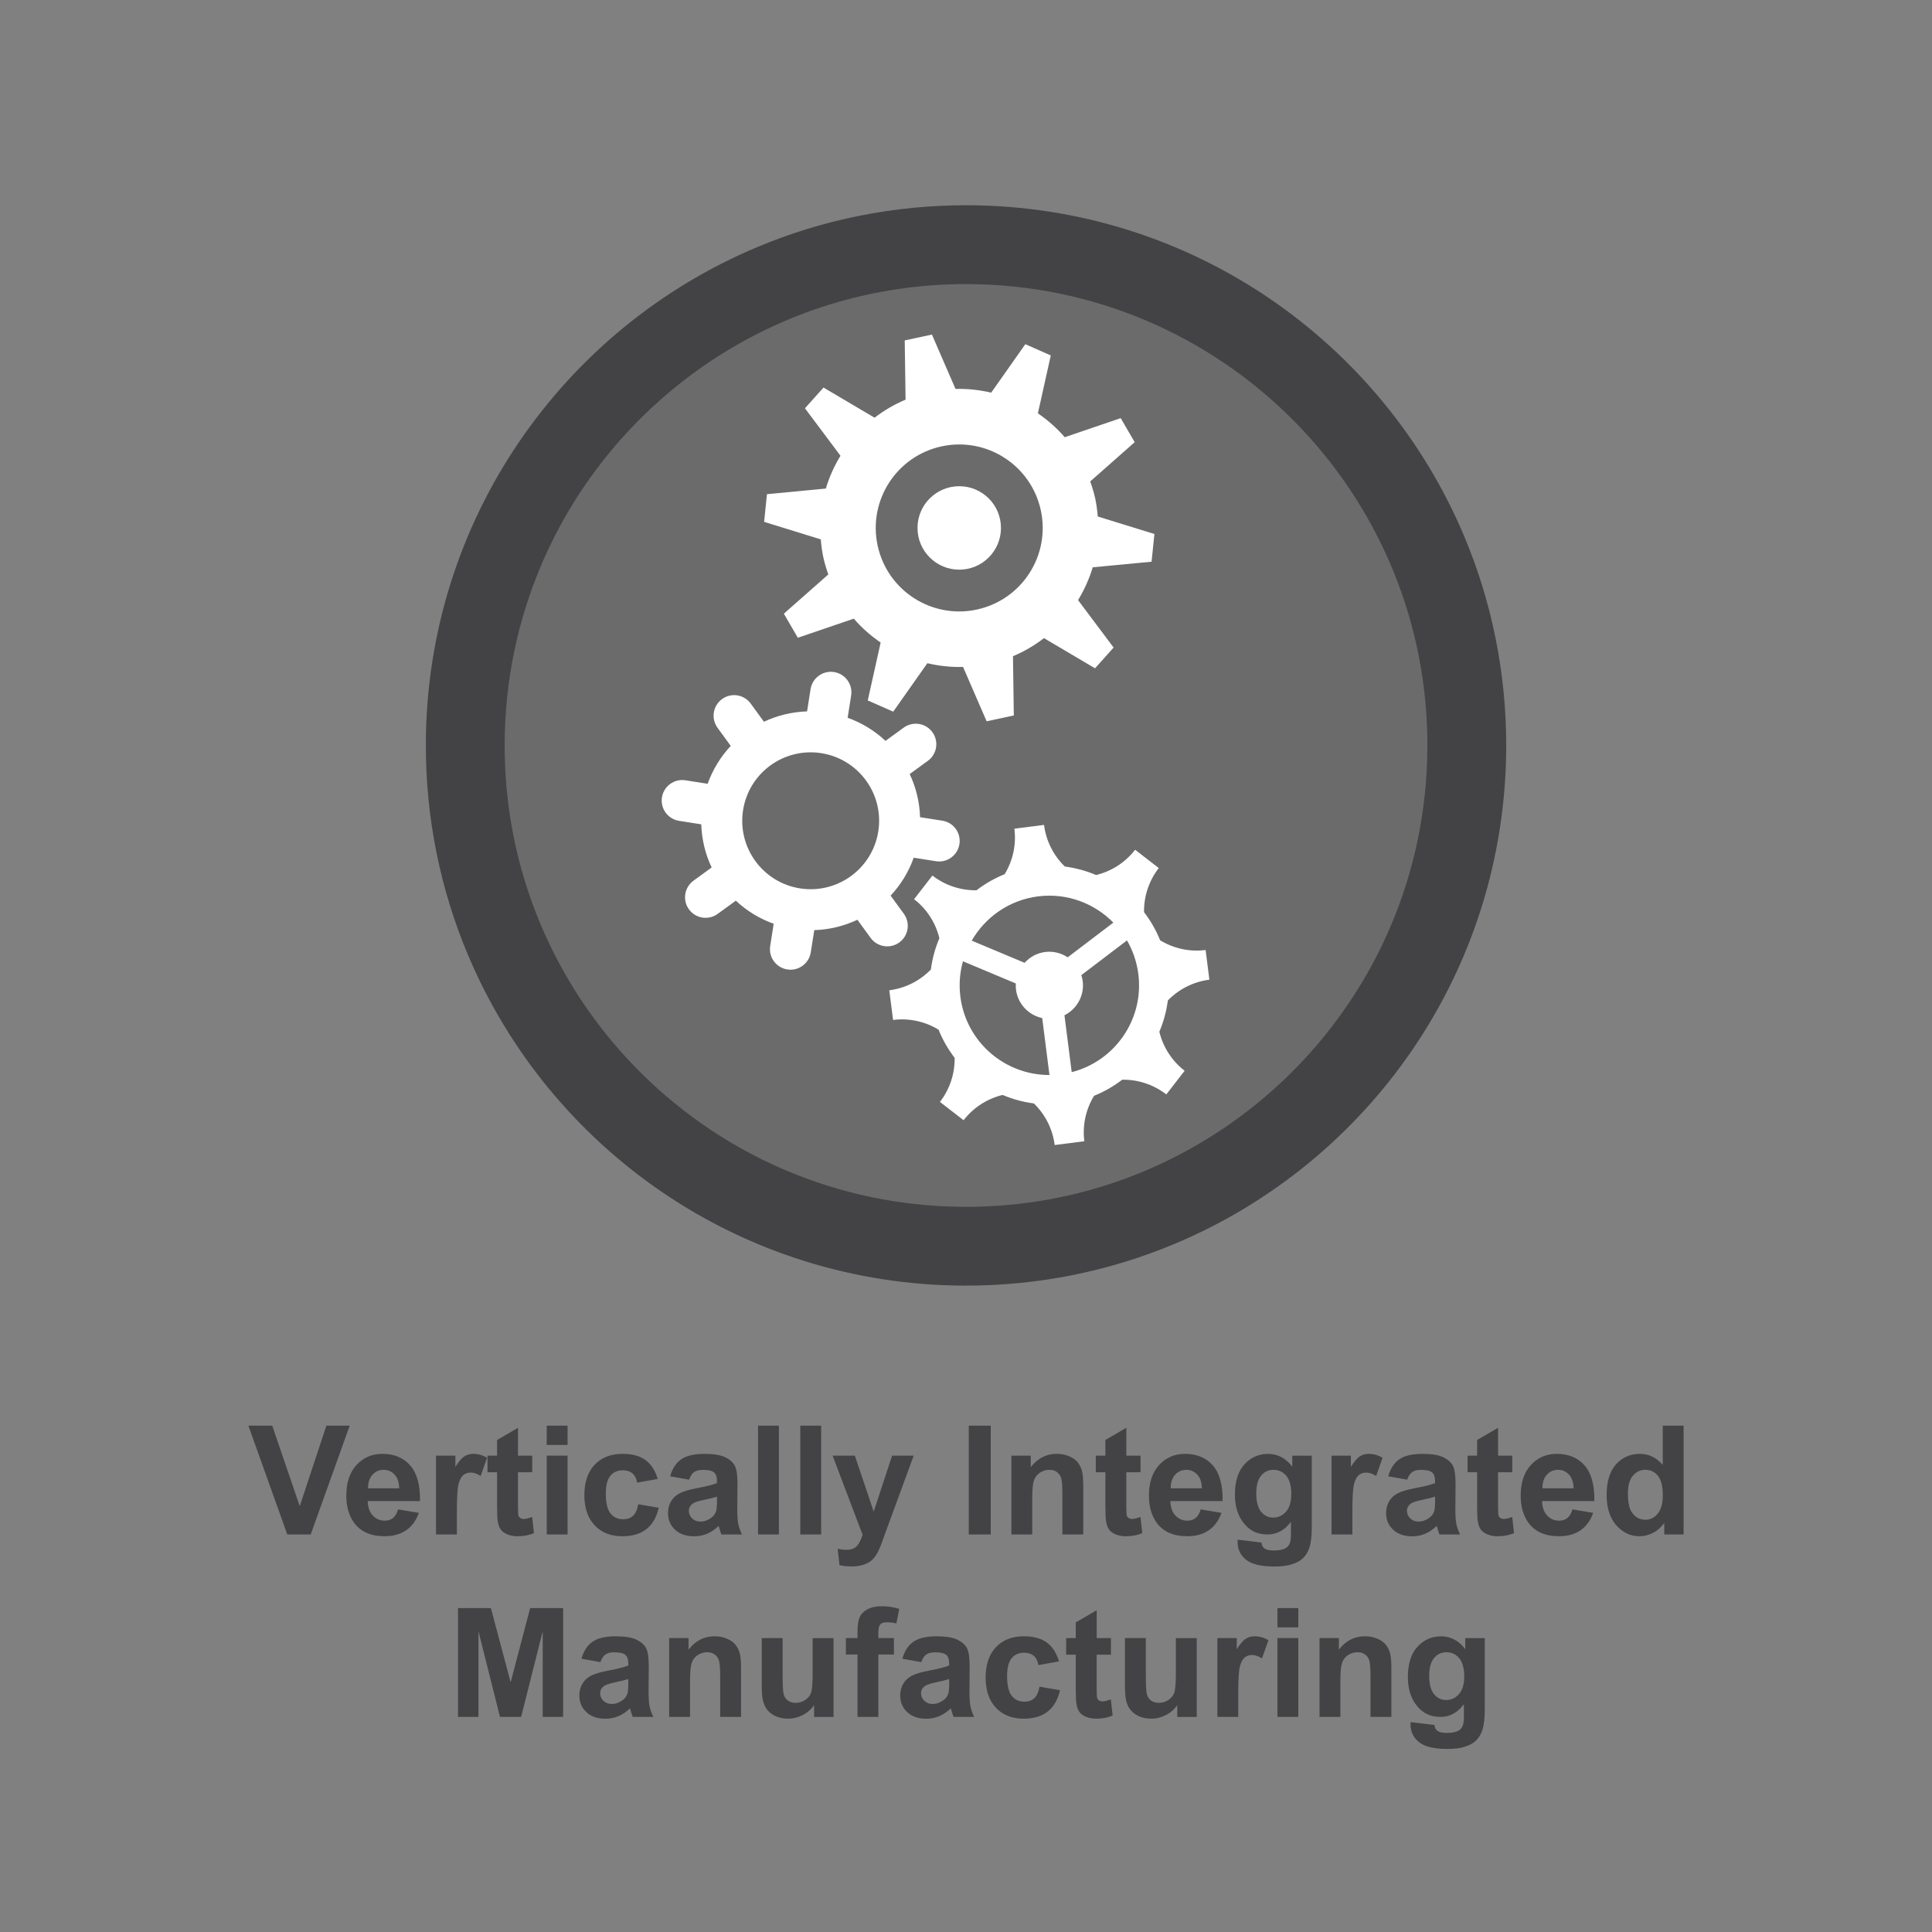
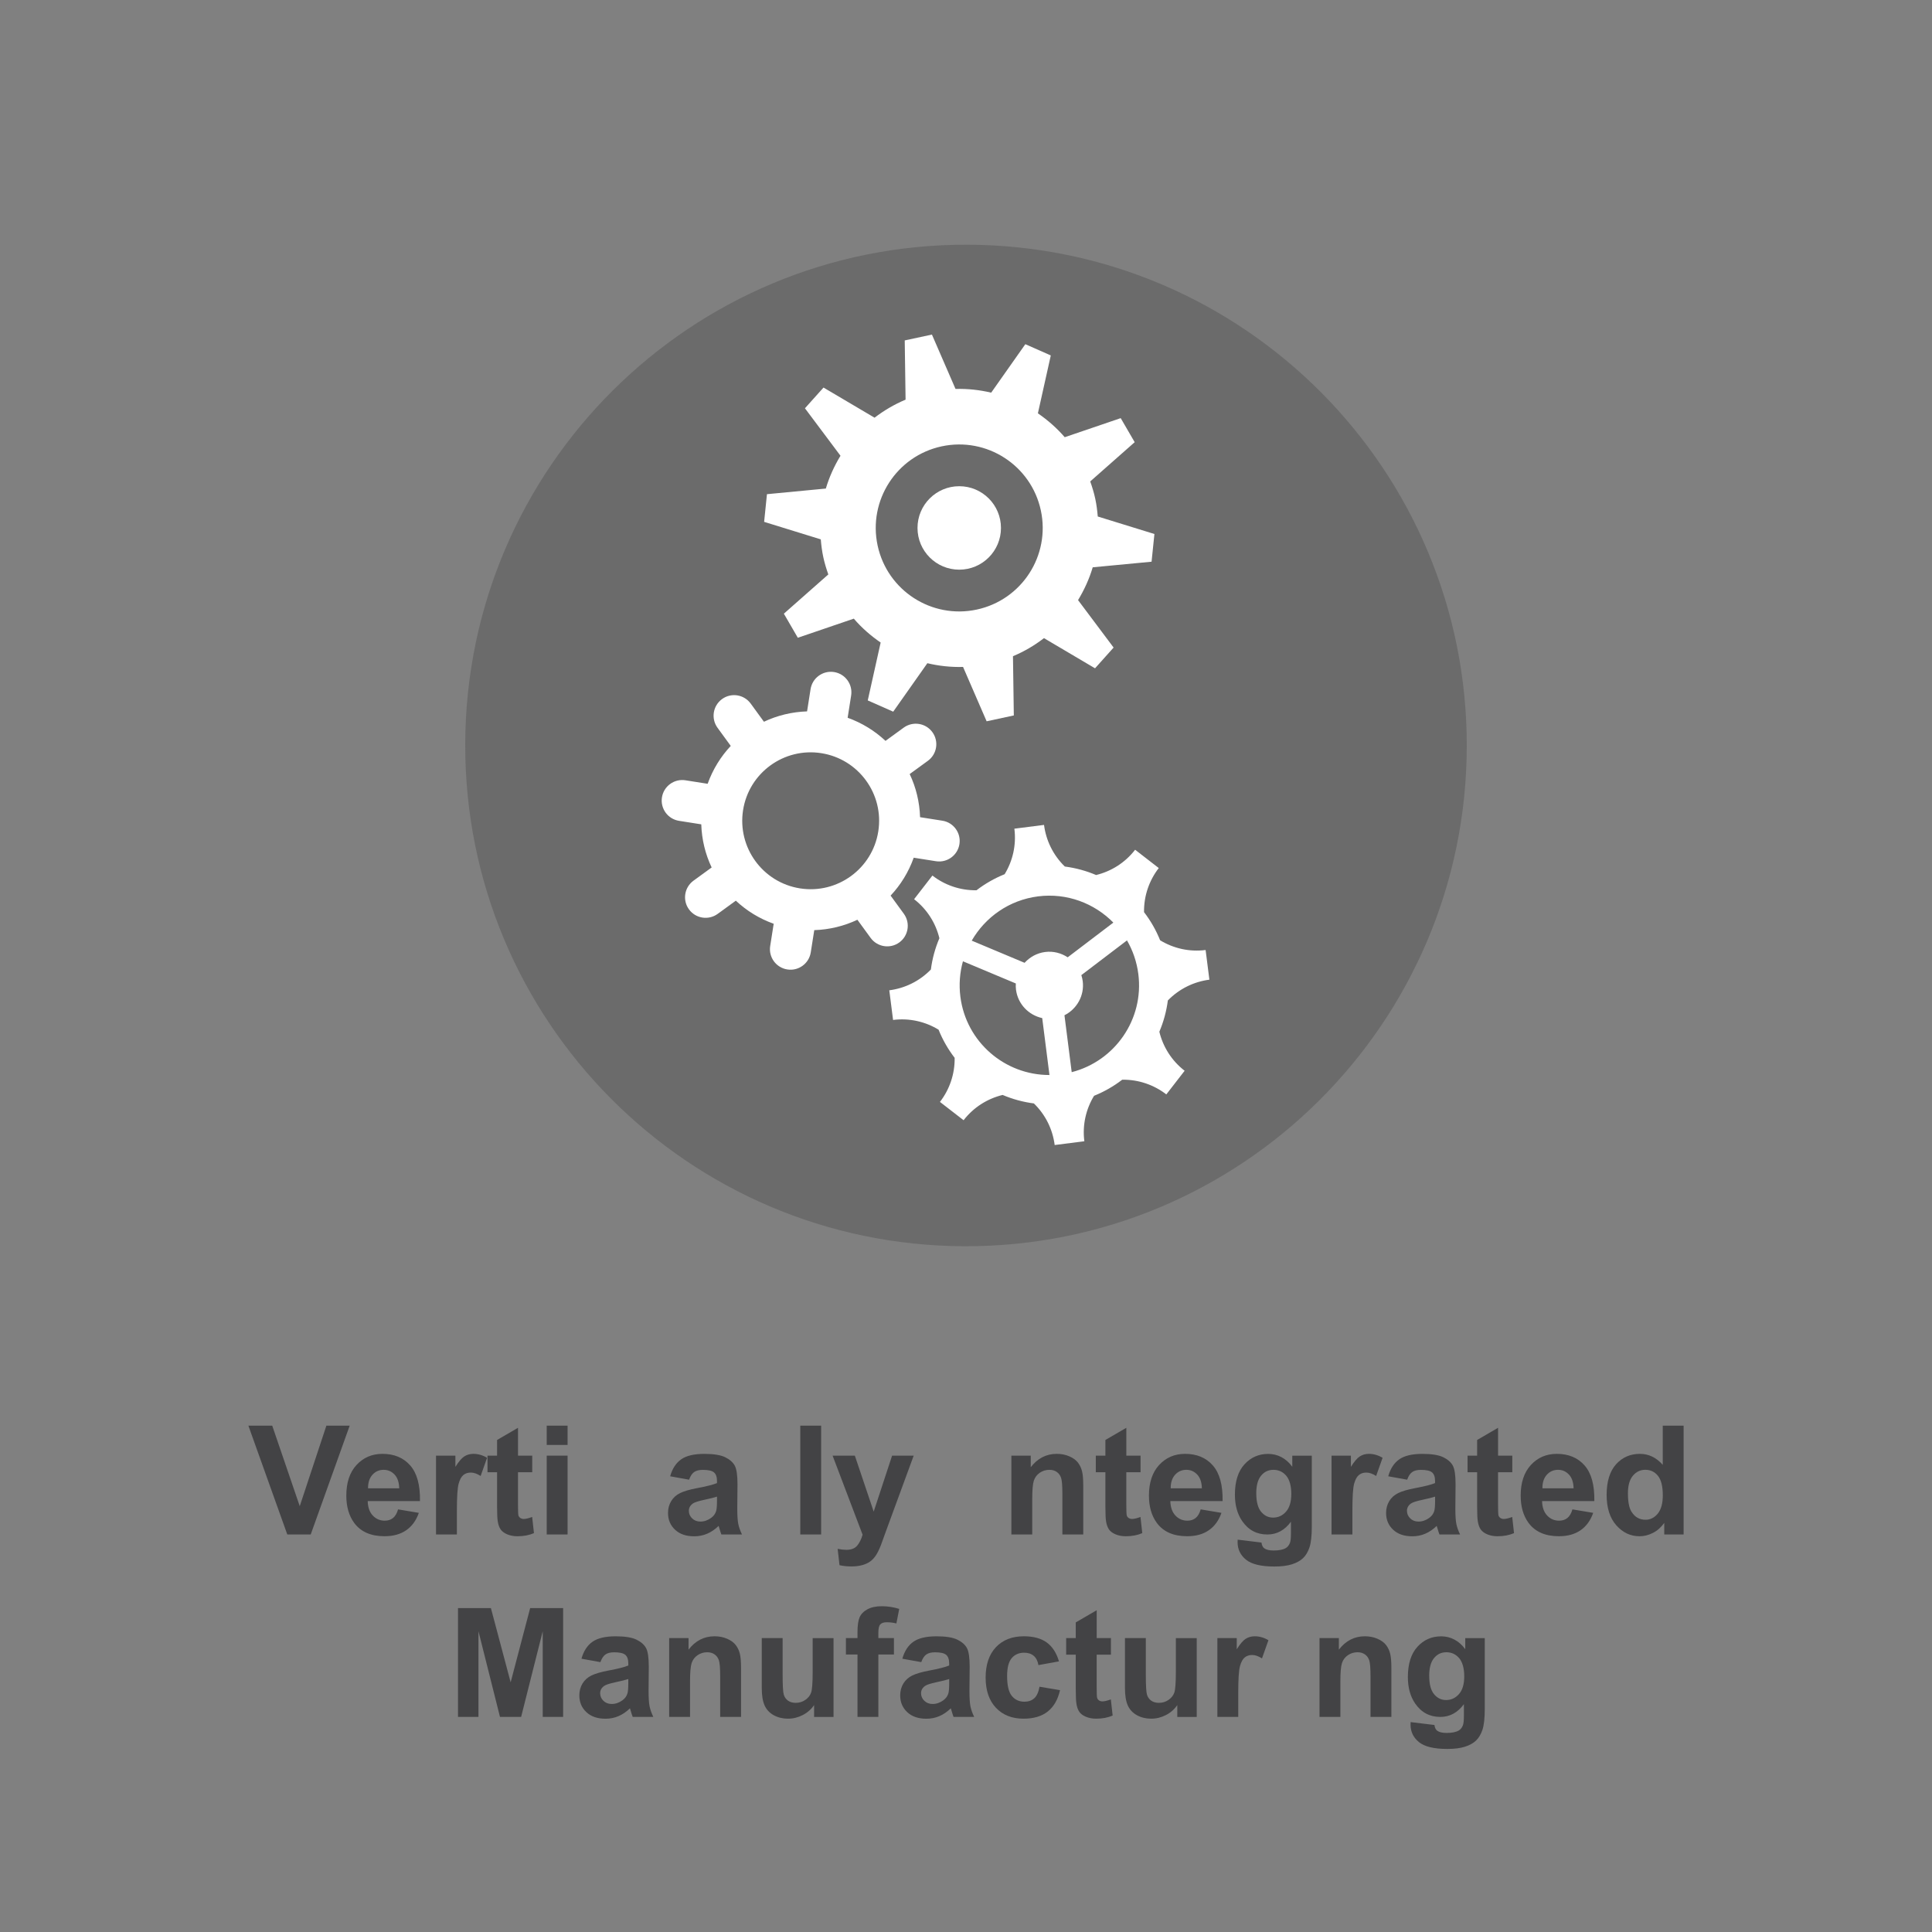
<svg xmlns="http://www.w3.org/2000/svg" id="ICONS" viewBox="0 0 800 800">
  <rect x="0" y="0" width="800" height="800" fill="#808080" stroke="none" />
  <defs>
    <style>
      .cls-1 {
        fill: #fff;
      }

      .cls-2 {
        fill: #434345;
      }

      .cls-3 {
        fill: #6b6b6b;
      }
    </style>
  </defs>
  <g>
    <path class="cls-3" d="M607.36,309.24c-.31,114.52-93.4,207.11-207.92,206.8-114.52-.31-207.11-93.4-206.8-207.92.31-114.52,93.4-207.11,207.92-206.79,114.52.31,207.11,93.4,206.8,207.92" />
-     <path class="cls-2" d="M607.36,309.24l-16.32-.04c-.07,26.42-5.48,51.49-15.2,74.31-14.58,34.23-38.91,63.37-69.47,83.89-30.56,20.52-67.26,32.43-106.88,32.32-26.43-.07-51.49-5.48-74.32-15.2-34.22-14.58-63.36-38.91-83.88-69.46-20.52-30.58-32.43-67.27-32.32-106.9.07-26.42,5.48-51.49,15.2-74.31,14.58-34.23,38.91-63.36,69.46-83.89,30.56-20.52,67.27-32.43,106.9-32.32,26.42.07,51.49,5.48,74.31,15.2,34.22,14.58,63.36,38.91,83.88,69.46,20.53,30.58,32.44,67.27,32.33,106.9l16.32.04,16.32.04c.08-30.84-6.09-60.32-17.35-87.12-16.88-40.2-45.13-74.4-80.75-98.62-35.61-24.21-78.7-38.43-124.97-38.55-30.84-.08-60.32,6.09-87.12,17.35-40.22,16.88-74.41,45.13-98.62,80.75-24.22,35.61-38.43,78.7-38.55,124.97-.08,30.84,6.09,60.32,17.35,87.12,16.88,40.2,45.13,74.4,80.75,98.62,35.61,24.21,78.7,38.43,124.97,38.55,30.83.08,60.32-6.09,87.12-17.35,40.2-16.88,74.4-45.13,98.62-80.75,24.21-35.61,38.42-78.7,38.55-124.97l-16.32-.04Z" />
    <path class="cls-1" d="M500.78,405.66l-1.56-12.28c-6.83.87-13.39-.71-18.84-4.03-1.7-4.23-3.95-8.13-6.66-11.65-.1-6.79,2.16-13.17,6.1-18.26l-9.79-7.58c-4.21,5.44-9.96,8.96-16.16,10.47-4.09-1.74-8.43-2.93-12.95-3.52-4.87-4.73-7.79-10.84-8.61-17.23l-12.28,1.56c.87,6.83-.71,13.39-4.03,18.85-4.22,1.7-8.13,3.94-11.65,6.65-6.79.1-13.17-2.15-18.26-6.09l-7.58,9.79c5.44,4.21,8.96,9.96,10.47,16.16-1.74,4.09-2.94,8.43-3.52,12.95-4.72,4.87-10.84,7.79-17.22,8.61l1.56,12.28c6.82-.87,13.39.71,18.84,4.03,1.7,4.23,3.95,8.13,6.66,11.66.1,6.78-2.16,13.17-6.09,18.25l9.79,7.58c4.21-5.44,9.97-8.96,16.16-10.47,4.09,1.74,8.44,2.93,12.95,3.52,4.87,4.72,7.79,10.83,8.61,17.22l12.28-1.56c-.87-6.82.71-13.38,4.03-18.83,4.23-1.7,8.13-3.95,11.66-6.66,6.78-.1,13.17,2.16,18.26,6.09l7.58-9.79c-5.44-4.21-8.96-9.96-10.47-16.16,1.74-4.09,2.93-8.43,3.52-12.95,4.73-4.87,10.84-7.79,17.22-8.61ZM434.56,445.14c-18.46.04-34.5-13.64-36.89-32.43-.64-5.07-.23-10.02,1.06-14.66l21.9,9.18c-.05.84-.04,1.68.07,2.55.76,6,5.27,10.58,10.86,11.79l3,23.56ZM424.26,398.68l-21.89-9.18c5.6-9.71,15.48-16.8,27.46-18.33,11.98-1.52,23.32,2.87,31.18,10.86l-18.9,14.37c-2.68-1.75-5.93-2.64-9.35-2.2s-6.35,2.12-8.5,4.48ZM443.77,443.96l-3-23.56c5.12-2.58,8.33-8.14,7.56-14.14-.11-.86-.32-1.69-.57-2.48l18.9-14.38c2.41,4.16,4.05,8.86,4.7,13.92,2.39,18.79-9.71,36.05-27.59,40.64Z" />
    <g>
      <path class="cls-1" d="M476.84,232.59l1.18-11.47-23.46-7.25c-.21-2.45-.51-4.91-1.04-7.37-.53-2.47-1.26-4.83-2.08-7.15l18.41-16.25-5.79-9.96-23.18,7.9c-3.26-3.79-7.03-7.08-11.11-9.89l5.34-23.97-10.54-4.66-14.14,20.07c-4.78-1.13-9.73-1.68-14.77-1.54l-9.77-22.51-11.26,2.42.35,24.53c-4.66,1.95-8.95,4.48-12.84,7.47l-21.14-12.48-7.69,8.58,14.72,19.66c-2.58,4.24-4.65,8.79-6.07,13.58l-24.38,2.33-1.17,11.46,23.46,7.25c.2,2.45.51,4.91,1.04,7.37s1.26,4.84,2.08,7.15l-18.41,16.25,5.78,9.97,23.18-7.91c3.26,3.79,7.03,7.09,11.12,9.89l-5.34,23.97,10.54,4.66,14.14-20.07c4.78,1.14,9.73,1.68,14.78,1.54l9.76,22.51,11.26-2.42-.35-24.53c4.66-1.95,8.95-4.48,12.84-7.48l21.14,12.49,7.69-8.59-14.72-19.65c2.57-4.24,4.65-8.79,6.07-13.58l24.38-2.32ZM404.46,252.41c-18.67,4.01-37.05-7.86-41.06-26.53-4.01-18.67,7.86-37.05,26.53-41.06,18.67-4.01,37.05,7.86,41.06,26.53,4.01,18.67-7.86,37.05-26.53,41.06Z" />
      <circle class="cls-1" cx="397.2" cy="218.61" r="17.28" />
    </g>
    <path class="cls-1" d="M390.19,339.83l-9.21-1.45c-.2-6.31-1.69-12.36-4.3-17.86l7.53-5.48c3.79-2.76,4.63-8.08,1.87-11.87-2.76-3.8-8.08-4.63-11.88-1.87l-7.53,5.48c-4.44-4.16-9.74-7.44-15.68-9.57l1.45-9.21c.73-4.64-2.44-8.99-7.07-9.72-4.64-.73-9,2.44-9.73,7.08l-1.45,9.21c-6.3.2-12.36,1.69-17.86,4.29l-5.48-7.52c-2.77-3.8-8.08-4.63-11.87-1.87-3.79,2.76-4.64,8.08-1.87,11.88l5.48,7.52c-4.16,4.43-7.44,9.74-9.57,15.68l-9.2-1.45c-4.64-.73-8.99,2.44-9.72,7.07-.73,4.64,2.44,8.99,7.08,9.72l9.2,1.45c.2,6.31,1.69,12.36,4.3,17.86l-7.52,5.47c-3.8,2.77-4.63,8.08-1.87,11.88s8.08,4.63,11.88,1.87l7.52-5.47c4.43,4.16,9.74,7.44,15.68,9.56l-1.45,9.21c-.73,4.64,2.44,8.98,7.09,9.71,4.63.73,8.98-2.44,9.71-7.07l1.45-9.21c6.31-.21,12.36-1.7,17.86-4.3l5.48,7.52c2.76,3.79,8.08,4.63,11.88,1.87,3.79-2.76,4.63-8.07,1.87-11.87l-5.48-7.52c4.17-4.43,7.45-9.75,9.57-15.69l9.21,1.45c4.64.73,8.99-2.44,9.72-7.07.73-4.64-2.44-8.99-7.08-9.71ZM331.27,367.86c-15.45-2.43-26.01-16.93-23.58-32.4s16.93-26.02,32.39-23.59c15.47,2.43,26.03,16.94,23.6,32.39-2.43,15.46-16.94,26.03-32.41,23.6Z" />
  </g>
  <g>
    <path class="cls-2" d="M118.96,635.39l-16.11-45.06h9.87l11.4,33.35,11.03-33.35h9.65l-16.14,45.06h-9.71Z" />
    <path class="cls-2" d="M164.82,625l8.61,1.44c-1.11,3.16-2.85,5.56-5.24,7.21-2.39,1.65-5.37,2.47-8.96,2.47-5.68,0-9.88-1.85-12.6-5.56-2.15-2.97-3.23-6.72-3.23-11.25,0-5.41,1.41-9.65,4.24-12.71,2.83-3.06,6.4-4.59,10.73-4.59,4.86,0,8.69,1.6,11.5,4.81,2.81,3.21,4.15,8.12,4.03,14.74h-21.64c.06,2.56.76,4.55,2.09,5.98,1.33,1.42,2.99,2.14,4.98,2.14,1.35,0,2.49-.37,3.41-1.11s1.62-1.93,2.09-3.57ZM165.31,616.27c-.06-2.5-.71-4.4-1.94-5.7s-2.73-1.95-4.49-1.95c-1.89,0-3.44.69-4.67,2.06-1.23,1.37-1.83,3.24-1.81,5.59h12.91Z" />
    <path class="cls-2" d="M189.19,635.39h-8.64v-32.64h8.02v4.64c1.37-2.19,2.61-3.64,3.7-4.33,1.1-.7,2.34-1.05,3.73-1.05,1.97,0,3.86.54,5.69,1.63l-2.67,7.53c-1.46-.94-2.81-1.41-4.06-1.41s-2.23.33-3.07,1c-.84.67-1.5,1.87-1.98,3.61-.48,1.74-.72,5.39-.72,10.94v10.08Z" />
    <path class="cls-2" d="M220.39,602.75v6.88h-5.9v13.16c0,2.66.06,4.22.17,4.66.11.44.37.8.77,1.09.4.29.89.43,1.46.43.8,0,1.96-.28,3.47-.83l.74,6.7c-2.01.86-4.28,1.29-6.82,1.29-1.56,0-2.96-.26-4.21-.78-1.25-.52-2.17-1.2-2.75-2.03-.58-.83-.99-1.95-1.21-3.37-.18-1-.28-3.03-.28-6.09v-14.23h-3.97v-6.88h3.97v-6.49l8.67-5.04v11.53h5.9Z" />
    <path class="cls-2" d="M226.38,598.32v-7.99h8.64v7.99h-8.64ZM226.38,635.39v-32.64h8.64v32.64h-8.64Z" />
-     <path class="cls-2" d="M272.34,612.4l-8.51,1.54c-.29-1.7-.94-2.98-1.95-3.84s-2.33-1.29-3.95-1.29c-2.15,0-3.87.74-5.15,2.23-1.28,1.49-1.92,3.97-1.92,7.45,0,3.87.65,6.61,1.95,8.21,1.3,1.6,3.05,2.4,5.24,2.4,1.64,0,2.98-.47,4.03-1.4,1.05-.93,1.78-2.54,2.21-4.81l8.48,1.44c-.88,3.89-2.57,6.83-5.07,8.82-2.5,1.99-5.85,2.98-10.05,2.98-4.77,0-8.58-1.51-11.42-4.52-2.84-3.01-4.26-7.18-4.26-12.51s1.42-9.58,4.27-12.59c2.85-3,6.7-4.5,11.56-4.5,3.98,0,7.14.86,9.48,2.57,2.35,1.71,4.03,4.32,5.06,7.82Z" />
    <path class="cls-2" d="M285.34,612.71l-7.84-1.41c.88-3.16,2.4-5.49,4.55-7.01,2.15-1.52,5.35-2.27,9.59-2.27,3.85,0,6.72.46,8.61,1.37,1.88.91,3.21,2.07,3.98,3.47.77,1.4,1.15,3.98,1.15,7.73l-.09,10.08c0,2.87.14,4.98.41,6.35.28,1.36.79,2.82,1.55,4.38h-8.54c-.23-.57-.5-1.42-.83-2.55-.14-.51-.25-.85-.31-1.01-1.48,1.43-3.05,2.51-4.73,3.23-1.68.72-3.47,1.08-5.38,1.08-3.36,0-6.01-.91-7.95-2.74-1.94-1.82-2.9-4.13-2.9-6.92,0-1.84.44-3.49,1.32-4.93.88-1.44,2.12-2.55,3.7-3.32,1.59-.77,3.88-1.44,6.87-2.01,4.04-.76,6.83-1.46,8.39-2.12v-.86c0-1.66-.41-2.84-1.23-3.55-.82-.71-2.37-1.06-4.64-1.06-1.54,0-2.74.3-3.6.91s-1.56,1.66-2.09,3.18ZM296.89,619.72c-1.11.37-2.86.81-5.26,1.32-2.4.51-3.97,1.01-4.7,1.51-1.13.8-1.69,1.81-1.69,3.04s.45,2.25,1.35,3.14c.9.88,2.05,1.32,3.44,1.32,1.56,0,3.04-.51,4.46-1.54,1.05-.78,1.73-1.73,2.06-2.86.22-.74.34-2.14.34-4.21v-1.72Z" />
-     <path class="cls-2" d="M313.89,635.39v-45.06h8.64v45.06h-8.64Z" />
    <path class="cls-2" d="M331.38,635.39v-45.06h8.64v45.06h-8.64Z" />
    <path class="cls-2" d="M344.78,602.75h9.19l7.81,23.18,7.62-23.18h8.94l-11.53,31.41-2.06,5.69c-.76,1.91-1.48,3.36-2.17,4.36-.69,1-1.48,1.82-2.37,2.44-.89.62-1.99,1.11-3.29,1.46-1.3.35-2.77.52-4.41.52s-3.29-.17-4.89-.52l-.77-6.76c1.35.27,2.57.4,3.66.4,2.01,0,3.49-.59,4.46-1.77.96-1.18,1.7-2.68,2.21-4.5l-12.42-32.73Z" />
-     <path class="cls-2" d="M401.15,635.39v-45.06h9.1v45.06h-9.1Z" />
    <path class="cls-2" d="M448.55,635.39h-8.64v-16.66c0-3.52-.18-5.8-.55-6.84-.37-1.03-.97-1.84-1.8-2.41-.83-.57-1.83-.86-3-.86-1.5,0-2.84.41-4.03,1.23-1.19.82-2,1.91-2.44,3.26-.44,1.35-.66,3.85-.66,7.5v14.78h-8.64v-32.64h8.02v4.79c2.85-3.69,6.43-5.53,10.76-5.53,1.91,0,3.65.34,5.23,1.03,1.58.69,2.77,1.56,3.58,2.63.81,1.07,1.37,2.27,1.69,3.63.32,1.35.48,3.29.48,5.81v20.29Z" />
    <path class="cls-2" d="M472.28,602.75v6.88h-5.9v13.16c0,2.66.06,4.22.17,4.66.11.44.37.8.77,1.09.4.29.89.43,1.46.43.8,0,1.96-.28,3.47-.83l.74,6.7c-2.01.86-4.28,1.29-6.82,1.29-1.56,0-2.96-.26-4.21-.78-1.25-.52-2.17-1.2-2.75-2.03-.58-.83-.99-1.95-1.21-3.37-.18-1-.28-3.03-.28-6.09v-14.23h-3.97v-6.88h3.97v-6.49l8.67-5.04v11.53h5.9Z" />
    <path class="cls-2" d="M497.17,625l8.61,1.44c-1.11,3.16-2.85,5.56-5.24,7.21-2.39,1.65-5.37,2.47-8.96,2.47-5.68,0-9.88-1.85-12.6-5.56-2.15-2.97-3.23-6.72-3.23-11.25,0-5.41,1.41-9.65,4.24-12.71,2.83-3.06,6.4-4.59,10.73-4.59,4.86,0,8.69,1.6,11.5,4.81,2.81,3.21,4.15,8.12,4.03,14.74h-21.64c.06,2.56.76,4.55,2.09,5.98,1.33,1.42,2.99,2.14,4.98,2.14,1.35,0,2.49-.37,3.41-1.11s1.62-1.93,2.09-3.57ZM497.67,616.27c-.06-2.5-.71-4.4-1.94-5.7s-2.73-1.95-4.49-1.95c-1.89,0-3.44.69-4.67,2.06-1.23,1.37-1.83,3.24-1.81,5.59h12.91Z" />
    <path class="cls-2" d="M512.48,637.54l9.87,1.2c.16,1.15.54,1.94,1.14,2.37.82.61,2.11.92,3.87.92,2.25,0,3.94-.34,5.07-1.01.76-.45,1.33-1.18,1.72-2.18.27-.72.4-2.04.4-3.97v-4.76c-2.58,3.52-5.84,5.29-9.77,5.29-4.39,0-7.86-1.85-10.42-5.56-2.01-2.93-3.01-6.58-3.01-10.94,0-5.47,1.32-9.65,3.95-12.54,2.63-2.89,5.91-4.33,9.82-4.33s7.37,1.77,9.99,5.32v-4.58h8.08v29.29c0,3.85-.32,6.73-.95,8.64-.64,1.91-1.53,3.4-2.67,4.49-1.15,1.09-2.68,1.94-4.6,2.55-1.92.61-4.34.92-7.27.92-5.53,0-9.46-.95-11.77-2.84-2.32-1.9-3.47-4.3-3.47-7.21,0-.29,0-.64.03-1.05ZM520.2,618.39c0,3.46.67,6,2.01,7.61,1.34,1.61,3,2.41,4.96,2.41,2.11,0,3.89-.82,5.35-2.47,1.45-1.65,2.18-4.09,2.18-7.33s-.7-5.89-2.09-7.53c-1.39-1.64-3.16-2.46-5.29-2.46s-3.78.8-5.12,2.41c-1.34,1.61-2.01,4.06-2.01,7.36Z" />
    <path class="cls-2" d="M560,635.39h-8.64v-32.64h8.02v4.64c1.37-2.19,2.61-3.64,3.7-4.33,1.1-.7,2.34-1.05,3.73-1.05,1.97,0,3.86.54,5.69,1.63l-2.67,7.53c-1.46-.94-2.81-1.41-4.06-1.41s-2.23.33-3.07,1c-.84.67-1.5,1.87-1.98,3.61-.48,1.74-.72,5.39-.72,10.94v10.08Z" />
    <path class="cls-2" d="M582.68,612.71l-7.84-1.41c.88-3.16,2.4-5.49,4.55-7.01,2.15-1.52,5.35-2.27,9.59-2.27,3.85,0,6.72.46,8.61,1.37,1.88.91,3.21,2.07,3.98,3.47.77,1.4,1.15,3.98,1.15,7.73l-.09,10.08c0,2.87.14,4.98.41,6.35.28,1.36.79,2.82,1.55,4.38h-8.54c-.23-.57-.5-1.42-.83-2.55-.14-.51-.25-.85-.31-1.01-1.48,1.43-3.05,2.51-4.73,3.23-1.68.72-3.47,1.08-5.38,1.08-3.36,0-6.01-.91-7.95-2.74-1.94-1.82-2.9-4.13-2.9-6.92,0-1.84.44-3.49,1.32-4.93.88-1.44,2.12-2.55,3.7-3.32,1.59-.77,3.88-1.44,6.87-2.01,4.04-.76,6.83-1.46,8.39-2.12v-.86c0-1.66-.41-2.84-1.23-3.55-.82-.71-2.37-1.06-4.64-1.06-1.54,0-2.74.3-3.6.91s-1.56,1.66-2.09,3.18ZM594.24,619.72c-1.11.37-2.86.81-5.26,1.32-2.4.51-3.97,1.01-4.7,1.51-1.13.8-1.69,1.81-1.69,3.04s.45,2.25,1.35,3.14c.9.88,2.05,1.32,3.44,1.32,1.56,0,3.04-.51,4.46-1.54,1.05-.78,1.73-1.73,2.06-2.86.22-.74.34-2.14.34-4.21v-1.72Z" />
    <path class="cls-2" d="M626.21,602.75v6.88h-5.9v13.16c0,2.66.06,4.22.17,4.66.11.44.37.8.77,1.09.4.29.89.43,1.46.43.8,0,1.96-.28,3.47-.83l.74,6.7c-2.01.86-4.28,1.29-6.82,1.29-1.56,0-2.96-.26-4.21-.78-1.25-.52-2.17-1.2-2.75-2.03-.58-.83-.99-1.95-1.21-3.37-.18-1-.28-3.03-.28-6.09v-14.23h-3.97v-6.88h3.97v-6.49l8.67-5.04v11.53h5.9Z" />
    <path class="cls-2" d="M651.1,625l8.61,1.44c-1.11,3.16-2.85,5.56-5.24,7.21-2.39,1.65-5.37,2.47-8.96,2.47-5.68,0-9.88-1.85-12.6-5.56-2.15-2.97-3.23-6.72-3.23-11.25,0-5.41,1.41-9.65,4.24-12.71,2.83-3.06,6.4-4.59,10.73-4.59,4.86,0,8.69,1.6,11.5,4.81,2.81,3.21,4.15,8.12,4.03,14.74h-21.64c.06,2.56.76,4.55,2.09,5.98,1.33,1.42,2.99,2.14,4.98,2.14,1.35,0,2.49-.37,3.41-1.11s1.62-1.93,2.09-3.57ZM651.59,616.27c-.06-2.5-.71-4.4-1.94-5.7s-2.73-1.95-4.49-1.95c-1.89,0-3.44.69-4.67,2.06-1.23,1.37-1.83,3.24-1.81,5.59h12.91Z" />
    <path class="cls-2" d="M697.15,635.39h-8.02v-4.79c-1.33,1.86-2.9,3.25-4.72,4.16-1.81.91-3.64,1.37-5.49,1.37-3.75,0-6.96-1.51-9.64-4.53s-4.01-7.24-4.01-12.65,1.3-9.74,3.9-12.62c2.6-2.88,5.89-4.32,9.87-4.32,3.65,0,6.8,1.52,9.47,4.55v-16.23h8.64v45.06ZM674.09,618.36c0,3.48.48,6,1.44,7.56,1.39,2.25,3.34,3.38,5.84,3.38,1.99,0,3.68-.85,5.07-2.54,1.39-1.69,2.09-4.22,2.09-7.58,0-3.75-.68-6.45-2.03-8.1-1.35-1.65-3.08-2.47-5.19-2.47s-3.77.81-5.15,2.44c-1.38,1.63-2.07,4.06-2.07,7.3Z" />
    <path class="cls-2" d="M189.65,710.93v-45.06h13.62l8.18,30.74,8.08-30.74h13.65v45.06h-8.45v-35.47l-8.94,35.47h-8.76l-8.91-35.47v35.47h-8.45Z" />
    <path class="cls-2" d="M248.61,688.25l-7.84-1.41c.88-3.16,2.4-5.49,4.55-7.01,2.15-1.52,5.35-2.27,9.59-2.27,3.85,0,6.72.46,8.61,1.37,1.89.91,3.21,2.07,3.98,3.47.77,1.4,1.15,3.98,1.15,7.73l-.09,10.08c0,2.87.14,4.98.42,6.35.28,1.36.79,2.82,1.55,4.38h-8.54c-.23-.57-.5-1.42-.83-2.55-.14-.51-.25-.85-.31-1.01-1.48,1.43-3.05,2.51-4.73,3.23-1.68.72-3.47,1.08-5.38,1.08-3.36,0-6.01-.91-7.95-2.74-1.94-1.82-2.9-4.13-2.9-6.92,0-1.84.44-3.49,1.32-4.93.88-1.44,2.12-2.55,3.7-3.32,1.59-.77,3.88-1.44,6.87-2.01,4.04-.76,6.83-1.46,8.39-2.12v-.86c0-1.66-.41-2.84-1.23-3.55-.82-.71-2.37-1.06-4.64-1.06-1.54,0-2.74.3-3.6.91s-1.56,1.66-2.09,3.18ZM260.16,695.25c-1.11.37-2.86.81-5.26,1.32-2.4.51-3.97,1.01-4.7,1.51-1.13.8-1.69,1.81-1.69,3.04s.45,2.25,1.35,3.14c.9.88,2.05,1.32,3.44,1.32,1.56,0,3.04-.51,4.46-1.54,1.05-.78,1.73-1.73,2.06-2.86.23-.74.34-2.14.34-4.21v-1.72Z" />
    <path class="cls-2" d="M306.85,710.93h-8.64v-16.66c0-3.52-.18-5.8-.55-6.84-.37-1.03-.97-1.84-1.8-2.41-.83-.57-1.83-.86-3-.86-1.5,0-2.84.41-4.03,1.23-1.19.82-2,1.91-2.44,3.26-.44,1.35-.66,3.85-.66,7.5v14.78h-8.64v-32.64h8.02v4.79c2.85-3.69,6.43-5.53,10.76-5.53,1.91,0,3.65.34,5.23,1.03,1.58.69,2.77,1.56,3.58,2.63.81,1.07,1.37,2.27,1.69,3.63.32,1.35.48,3.29.48,5.81v20.29Z" />
    <path class="cls-2" d="M337.1,710.93v-4.89c-1.19,1.74-2.75,3.12-4.69,4.12s-3.98,1.51-6.13,1.51-4.16-.48-5.9-1.44c-1.74-.96-3-2.32-3.78-4.06-.78-1.74-1.17-4.15-1.17-7.22v-20.65h8.64v15c0,4.59.16,7.4.48,8.44.32,1.03.9,1.85,1.74,2.46.84.6,1.91.91,3.2.91,1.48,0,2.8-.4,3.97-1.21s1.97-1.81,2.4-3.01c.43-1.2.65-4.13.65-8.81v-13.77h8.64v32.64h-8.02Z" />
    <path class="cls-2" d="M350.28,678.29h4.79v-2.46c0-2.75.29-4.79.88-6.15s1.66-2.45,3.23-3.3,3.55-1.28,5.95-1.28,4.87.37,7.22,1.11l-1.17,6.02c-1.37-.33-2.69-.49-3.97-.49s-2.15.29-2.69.88c-.54.58-.81,1.71-.81,3.37v2.31h6.45v6.79h-6.45v25.85h-8.64v-25.85h-4.79v-6.79Z" />
    <path class="cls-2" d="M381.48,688.25l-7.84-1.41c.88-3.16,2.4-5.49,4.55-7.01,2.15-1.52,5.35-2.27,9.59-2.27,3.85,0,6.72.46,8.61,1.37,1.88.91,3.21,2.07,3.98,3.47.77,1.4,1.15,3.98,1.15,7.73l-.09,10.08c0,2.87.14,4.98.41,6.35.28,1.36.79,2.82,1.55,4.38h-8.54c-.23-.57-.5-1.42-.83-2.55-.14-.51-.25-.85-.31-1.01-1.48,1.43-3.05,2.51-4.73,3.23-1.68.72-3.47,1.08-5.38,1.08-3.36,0-6.01-.91-7.95-2.74-1.94-1.82-2.9-4.13-2.9-6.92,0-1.84.44-3.49,1.32-4.93.88-1.44,2.12-2.55,3.7-3.32,1.59-.77,3.88-1.44,6.87-2.01,4.04-.76,6.83-1.46,8.39-2.12v-.86c0-1.66-.41-2.84-1.23-3.55-.82-.71-2.37-1.06-4.64-1.06-1.54,0-2.74.3-3.6.91s-1.56,1.66-2.09,3.18ZM393.04,695.25c-1.11.37-2.86.81-5.26,1.32-2.4.51-3.97,1.01-4.7,1.51-1.13.8-1.69,1.81-1.69,3.04s.45,2.25,1.35,3.14c.9.88,2.05,1.32,3.44,1.32,1.56,0,3.04-.51,4.46-1.54,1.05-.78,1.73-1.73,2.06-2.86.22-.74.34-2.14.34-4.21v-1.72Z" />
    <path class="cls-2" d="M438.5,687.94l-8.51,1.54c-.29-1.7-.94-2.98-1.95-3.84s-2.33-1.29-3.95-1.29c-2.15,0-3.87.74-5.15,2.23-1.28,1.49-1.92,3.97-1.92,7.45,0,3.87.65,6.61,1.95,8.21,1.3,1.6,3.05,2.4,5.24,2.4,1.64,0,2.98-.47,4.03-1.4,1.05-.93,1.78-2.54,2.21-4.81l8.48,1.44c-.88,3.89-2.57,6.83-5.07,8.82-2.5,1.99-5.85,2.98-10.05,2.98-4.77,0-8.58-1.51-11.42-4.52-2.84-3.01-4.26-7.18-4.26-12.51s1.42-9.58,4.27-12.59c2.85-3,6.7-4.5,11.56-4.5,3.97,0,7.14.86,9.48,2.57,2.35,1.71,4.03,4.32,5.06,7.82Z" />
    <path class="cls-2" d="M460.01,678.29v6.88h-5.9v13.16c0,2.66.06,4.22.17,4.66.11.44.37.8.77,1.09.4.29.89.43,1.46.43.8,0,1.96-.28,3.47-.83l.74,6.7c-2.01.86-4.28,1.29-6.82,1.29-1.56,0-2.96-.26-4.21-.78-1.25-.52-2.17-1.2-2.75-2.03-.58-.83-.99-1.95-1.21-3.37-.18-1-.28-3.03-.28-6.09v-14.23h-3.97v-6.88h3.97v-6.49l8.67-5.04v11.53h5.9Z" />
    <path class="cls-2" d="M487.49,710.93v-4.89c-1.19,1.74-2.75,3.12-4.69,4.12s-3.98,1.51-6.13,1.51-4.16-.48-5.9-1.44c-1.74-.96-3-2.32-3.78-4.06-.78-1.74-1.17-4.15-1.17-7.22v-20.65h8.64v15c0,4.59.16,7.4.48,8.44.32,1.03.9,1.85,1.74,2.46.84.6,1.91.91,3.2.91,1.48,0,2.8-.4,3.97-1.21s1.97-1.81,2.4-3.01c.43-1.2.65-4.13.65-8.81v-13.77h8.64v32.64h-8.02Z" />
    <path class="cls-2" d="M512.73,710.93h-8.64v-32.64h8.02v4.64c1.37-2.19,2.61-3.64,3.7-4.33,1.1-.7,2.34-1.05,3.73-1.05,1.97,0,3.86.54,5.69,1.63l-2.67,7.53c-1.46-.94-2.81-1.41-4.06-1.41s-2.23.33-3.07,1c-.84.67-1.5,1.87-1.98,3.61-.48,1.74-.72,5.39-.72,10.94v10.08Z" />
-     <path class="cls-2" d="M528.96,673.86v-7.99h8.64v7.99h-8.64ZM528.96,710.93v-32.64h8.64v32.64h-8.64Z" />
    <path class="cls-2" d="M576.14,710.93h-8.64v-16.66c0-3.52-.18-5.8-.55-6.84-.37-1.03-.97-1.84-1.8-2.41-.83-.57-1.83-.86-3-.86-1.5,0-2.84.41-4.03,1.23-1.19.82-2,1.91-2.44,3.26-.44,1.35-.66,3.85-.66,7.5v14.78h-8.64v-32.64h8.02v4.79c2.85-3.69,6.43-5.53,10.76-5.53,1.91,0,3.65.34,5.23,1.03,1.58.69,2.77,1.56,3.58,2.63.81,1.07,1.37,2.27,1.69,3.63.32,1.35.48,3.29.48,5.81v20.29Z" />
    <path class="cls-2" d="M584.1,713.08l9.87,1.2c.16,1.15.54,1.94,1.14,2.37.82.61,2.11.92,3.87.92,2.25,0,3.94-.34,5.07-1.01.76-.45,1.33-1.18,1.72-2.18.27-.72.4-2.04.4-3.97v-4.76c-2.58,3.52-5.84,5.29-9.77,5.29-4.39,0-7.86-1.85-10.42-5.56-2.01-2.93-3.01-6.58-3.01-10.94,0-5.47,1.32-9.65,3.95-12.54,2.63-2.89,5.91-4.33,9.82-4.33s7.37,1.77,9.99,5.32v-4.58h8.08v29.29c0,3.85-.32,6.73-.95,8.64-.64,1.91-1.53,3.4-2.67,4.49-1.15,1.09-2.68,1.94-4.6,2.55-1.92.61-4.34.92-7.27.92-5.53,0-9.46-.95-11.77-2.84-2.32-1.9-3.47-4.3-3.47-7.21,0-.29,0-.64.03-1.05ZM591.81,693.93c0,3.46.67,6,2.01,7.61,1.34,1.61,3,2.41,4.96,2.41,2.11,0,3.89-.82,5.35-2.47,1.45-1.65,2.18-4.09,2.18-7.33s-.7-5.89-2.09-7.53c-1.39-1.64-3.16-2.46-5.29-2.46s-3.78.8-5.12,2.41c-1.34,1.61-2.01,4.06-2.01,7.36Z" />
  </g>
</svg>